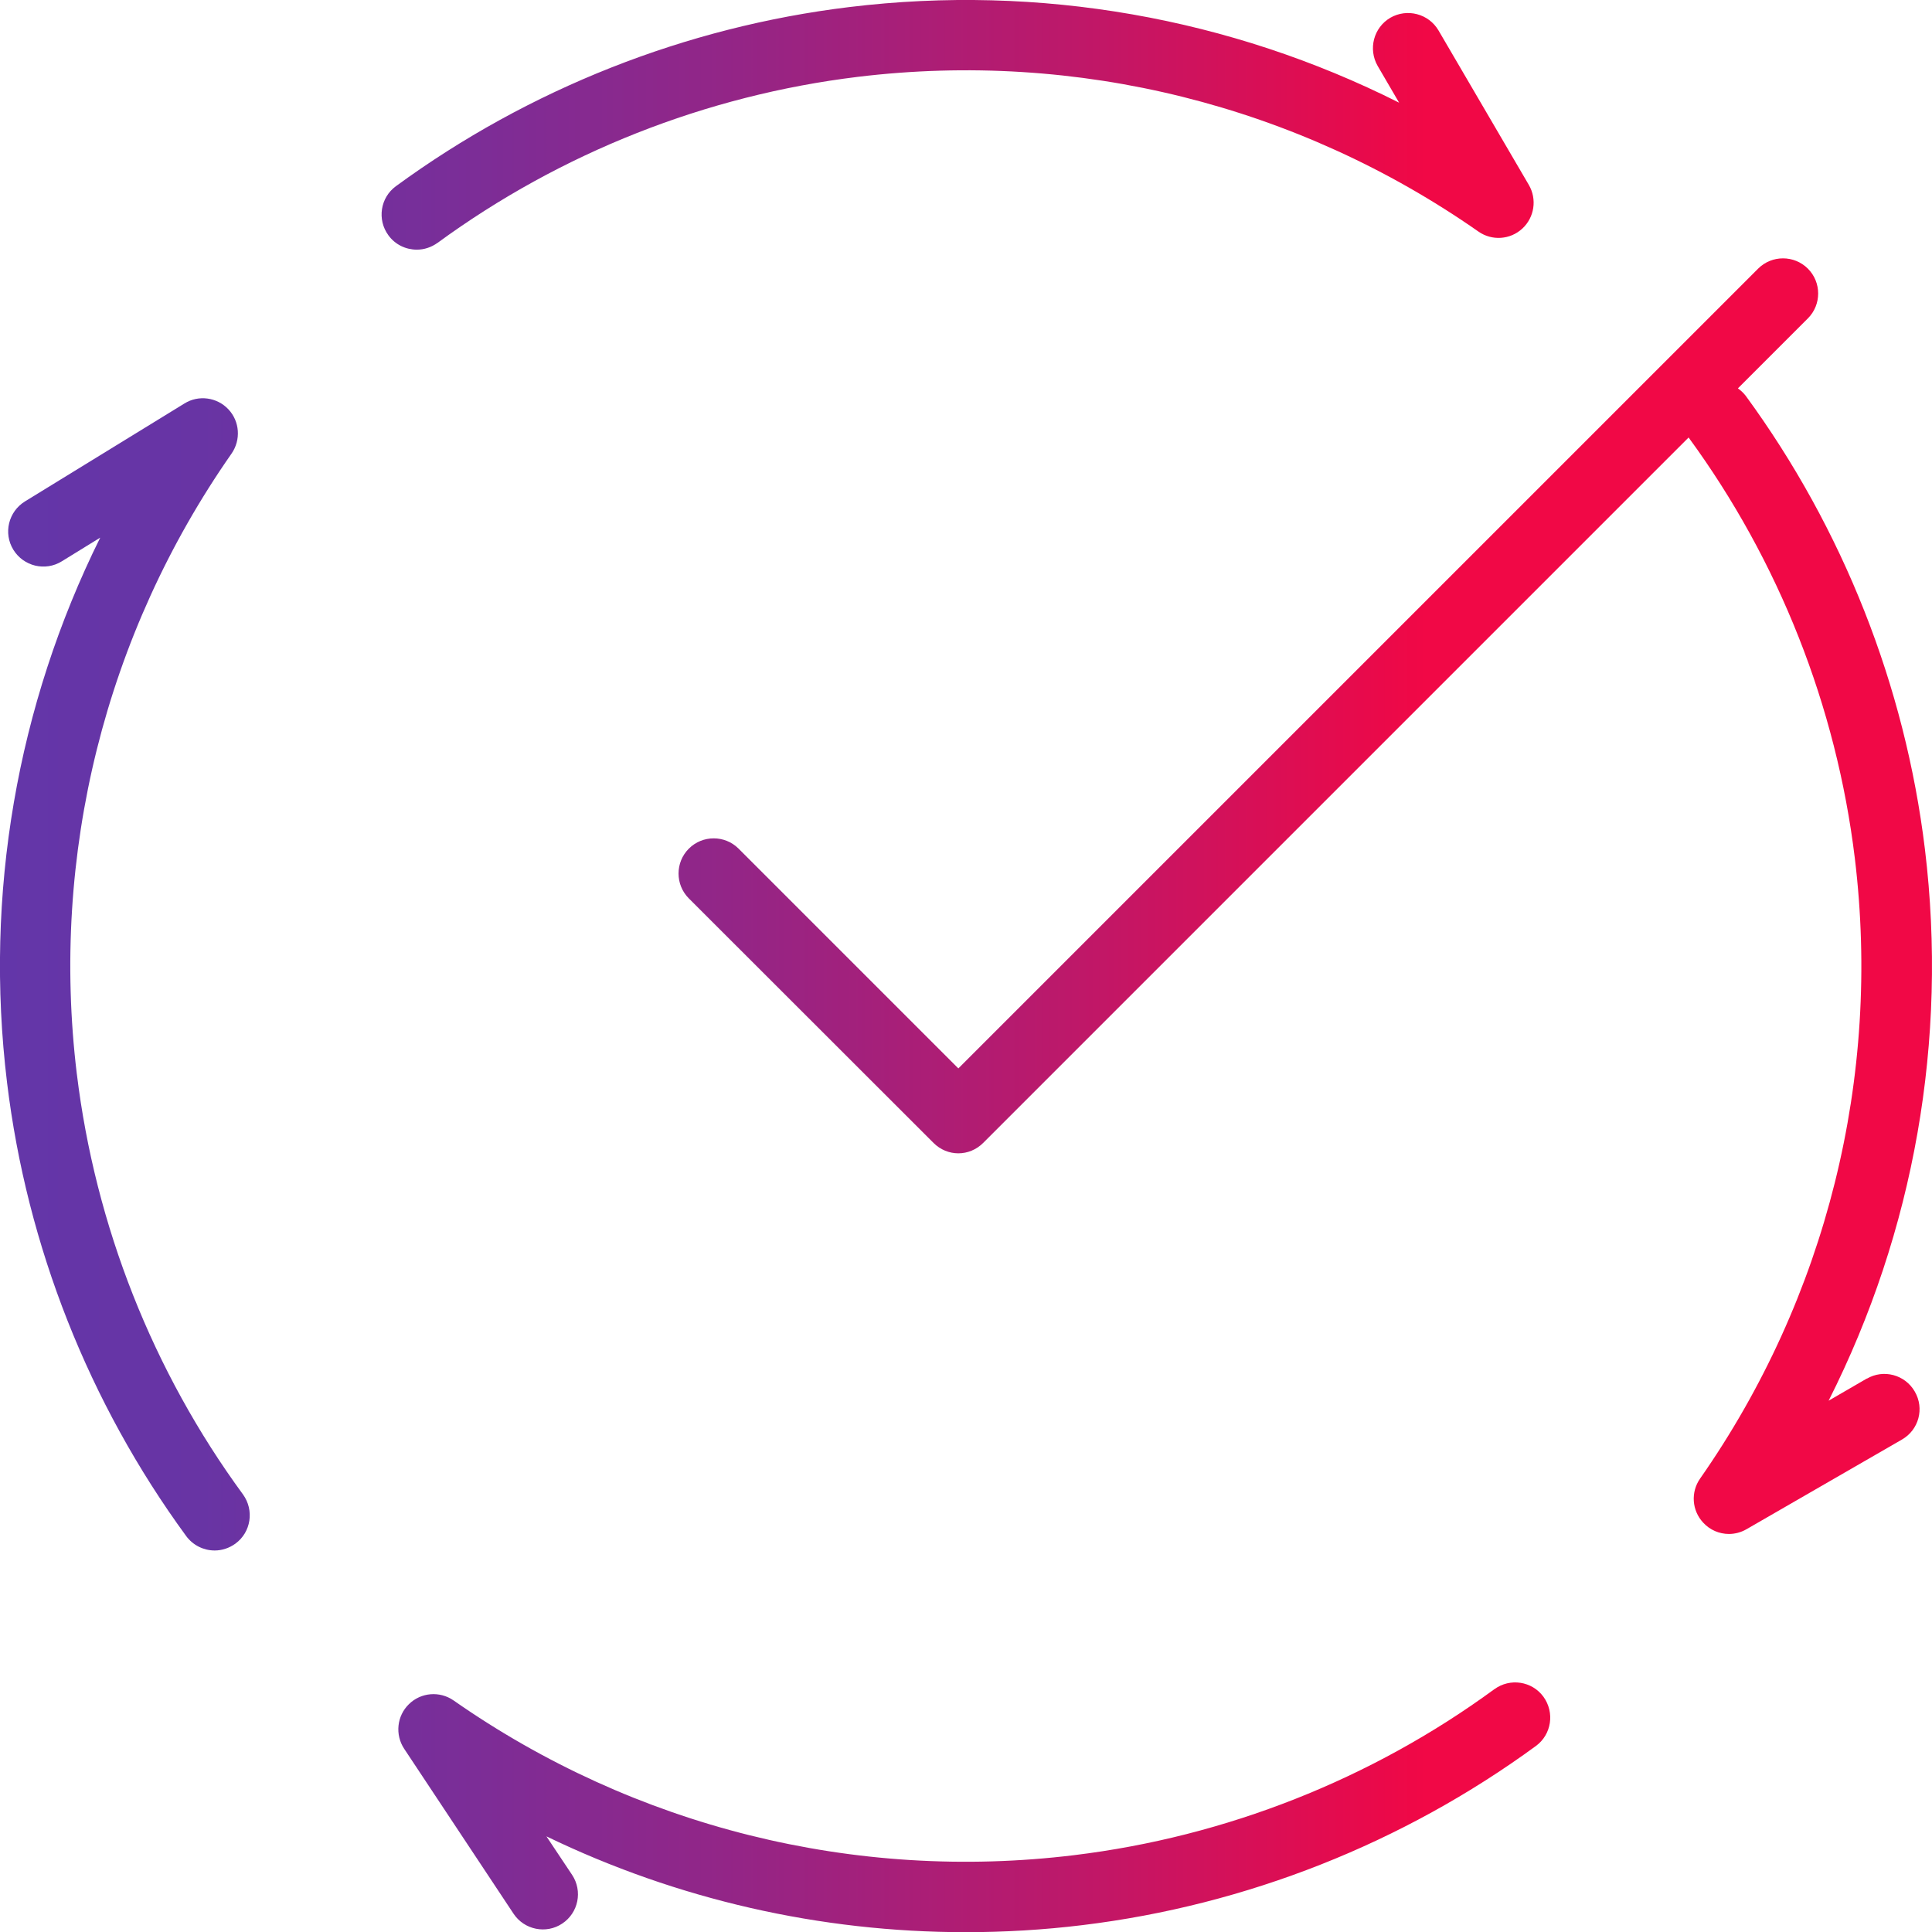
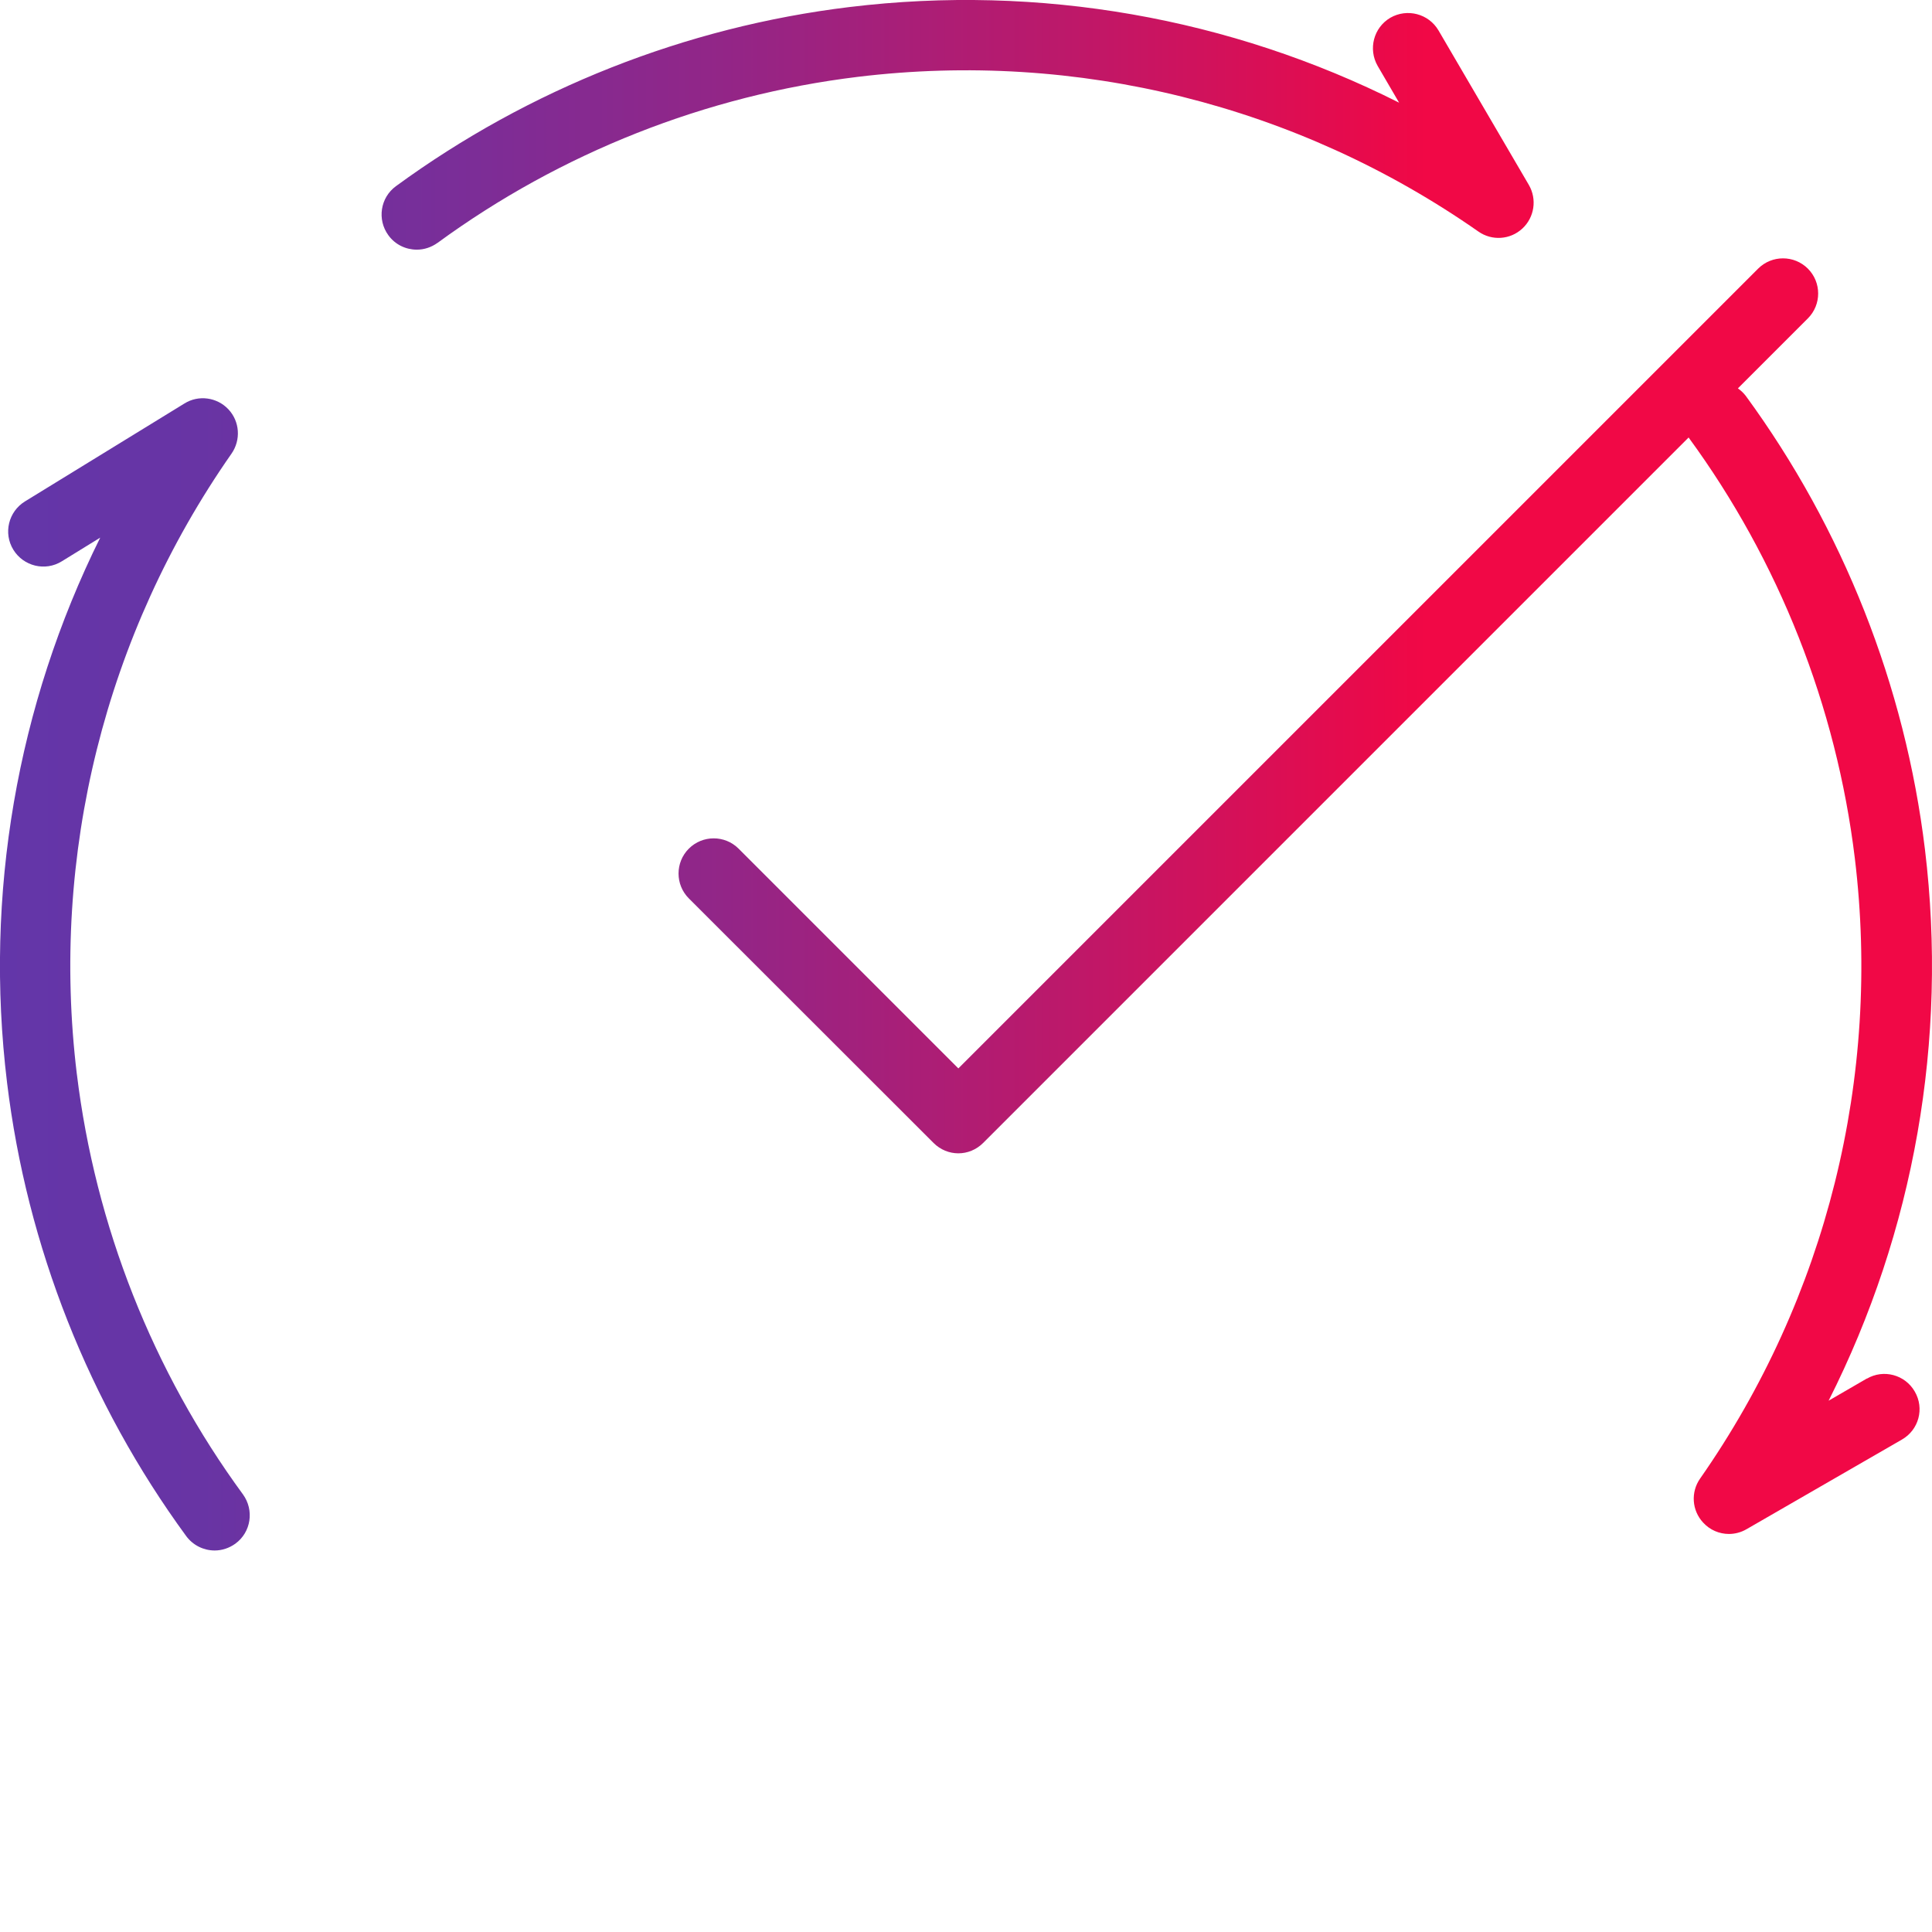
<svg xmlns="http://www.w3.org/2000/svg" xmlns:xlink="http://www.w3.org/1999/xlink" id="_レイヤー_2" viewBox="0 0 109.89 109.89">
  <defs>
    <style>.cls-1{fill:url(#_名称未設定グラデーション_2-4);}.cls-1,.cls-2,.cls-3,.cls-4{stroke-width:0px;}.cls-2{fill:url(#_名称未設定グラデーション_2-2);}.cls-3{fill:url(#_名称未設定グラデーション_2-3);}.cls-4{fill:url(#_名称未設定グラデーション_2);}</style>
    <linearGradient id="_名称未設定グラデーション_2" x1="-2.29" y1="7.1" x2="103.26" y2="7.1" gradientUnits="userSpaceOnUse">
      <stop offset=".02" stop-color="#6336a9" />
      <stop offset=".13" stop-color="#6834a4" />
      <stop offset=".26" stop-color="#792e99" />
      <stop offset=".42" stop-color="#942586" />
      <stop offset=".59" stop-color="#bb196b" />
      <stop offset=".77" stop-color="#eb0949" />
      <stop offset=".79" stop-color="#f10846" />
    </linearGradient>
    <linearGradient id="_名称未設定グラデーション_2-2" y1="55.42" x2="103.26" y2="55.42" xlink:href="#_名称未設定グラデーション_2" />
    <linearGradient id="_名称未設定グラデーション_2-3" x1="-2.29" y1="50.96" x2="103.26" y2="50.96" xlink:href="#_名称未設定グラデーション_2" />
    <linearGradient id="_名称未設定グラデーション_2-4" x1="-2.29" y1="102.79" x2="103.26" y2="102.79" xlink:href="#_名称未設定グラデーション_2" />
  </defs>
  <g id="_レイヤー_1-2">
    <path class="cls-4" d="M24.88,13.82c7.01-5.13,15.28-8.4,23.92-9.45,12.47-1.51,25,1.61,35.29,8.8.77.54,1.81.47,2.5-.17.69-.64.84-1.67.37-2.48l-5.14-8.79c-.56-.95-1.78-1.27-2.74-.72-.95.56-1.27,1.78-.72,2.74l1.22,2.09C69.98,1.01,59.12-.91,48.32.4c-9.32,1.13-18.24,4.66-25.8,10.19-.89.65-1.08,1.9-.43,2.79.39.54,1,.82,1.62.82.41,0,.82-.13,1.18-.39Z" />
    <path class="cls-2" d="M4.37,61.09c-1.51-12.46,1.61-25,8.8-35.29.54-.78.47-1.83-.18-2.52-.65-.69-1.7-.83-2.5-.33L1.42,28.52c-.94.58-1.24,1.81-.66,2.75.58.94,1.81,1.24,2.75.66l2.19-1.35C.97,40.12-.9,50.87.4,61.57c1.13,9.32,4.66,18.24,10.19,25.8.39.53,1,.82,1.62.82.41,0,.82-.13,1.18-.39.89-.65,1.08-1.9.43-2.8-5.13-7-8.4-15.28-9.45-23.92Z" />
    <path class="cls-3" d="M106.2,78.4l-2.19,1.27c4.86-9.63,6.79-20.51,5.48-31.35-1.13-9.32-4.66-18.24-10.19-25.8-.13-.17-.28-.31-.45-.43l3.98-3.98c.78-.78.78-2.05,0-2.83-.78-.78-2.05-.78-2.83,0l-45.49,45.49-12.5-12.5c-.78-.78-2.05-.78-2.83,0-.78.78-.78,2.05,0,2.83l13.92,13.91c.39.39.9.59,1.41.59s1.02-.2,1.41-.59l40.13-40.13s0,0,0,.01c5.13,7.01,8.4,15.28,9.45,23.92,1.51,12.46-1.61,25-8.8,35.29-.54.77-.47,1.81.17,2.5.39.43.93.65,1.47.65.34,0,.69-.09,1-.27l8.84-5.1c.96-.55,1.29-1.77.73-2.73-.55-.96-1.78-1.29-2.73-.73Z" />
-     <path class="cls-1" d="M85.01,96.07c-7,5.13-15.28,8.4-23.92,9.45-12.46,1.52-25-1.61-35.29-8.8-.79-.55-1.86-.46-2.54.21-.69.67-.8,1.74-.27,2.54l6.22,9.38c.61.92,1.86,1.17,2.77.56.92-.61,1.17-1.85.56-2.77l-1.46-2.19c7.43,3.59,15.57,5.45,23.84,5.45,2.21,0,4.43-.13,6.64-.4,9.32-1.13,18.24-4.66,25.8-10.19.89-.65,1.08-1.9.43-2.8-.65-.89-1.9-1.08-2.79-.43Z" />
  </g>
</svg>